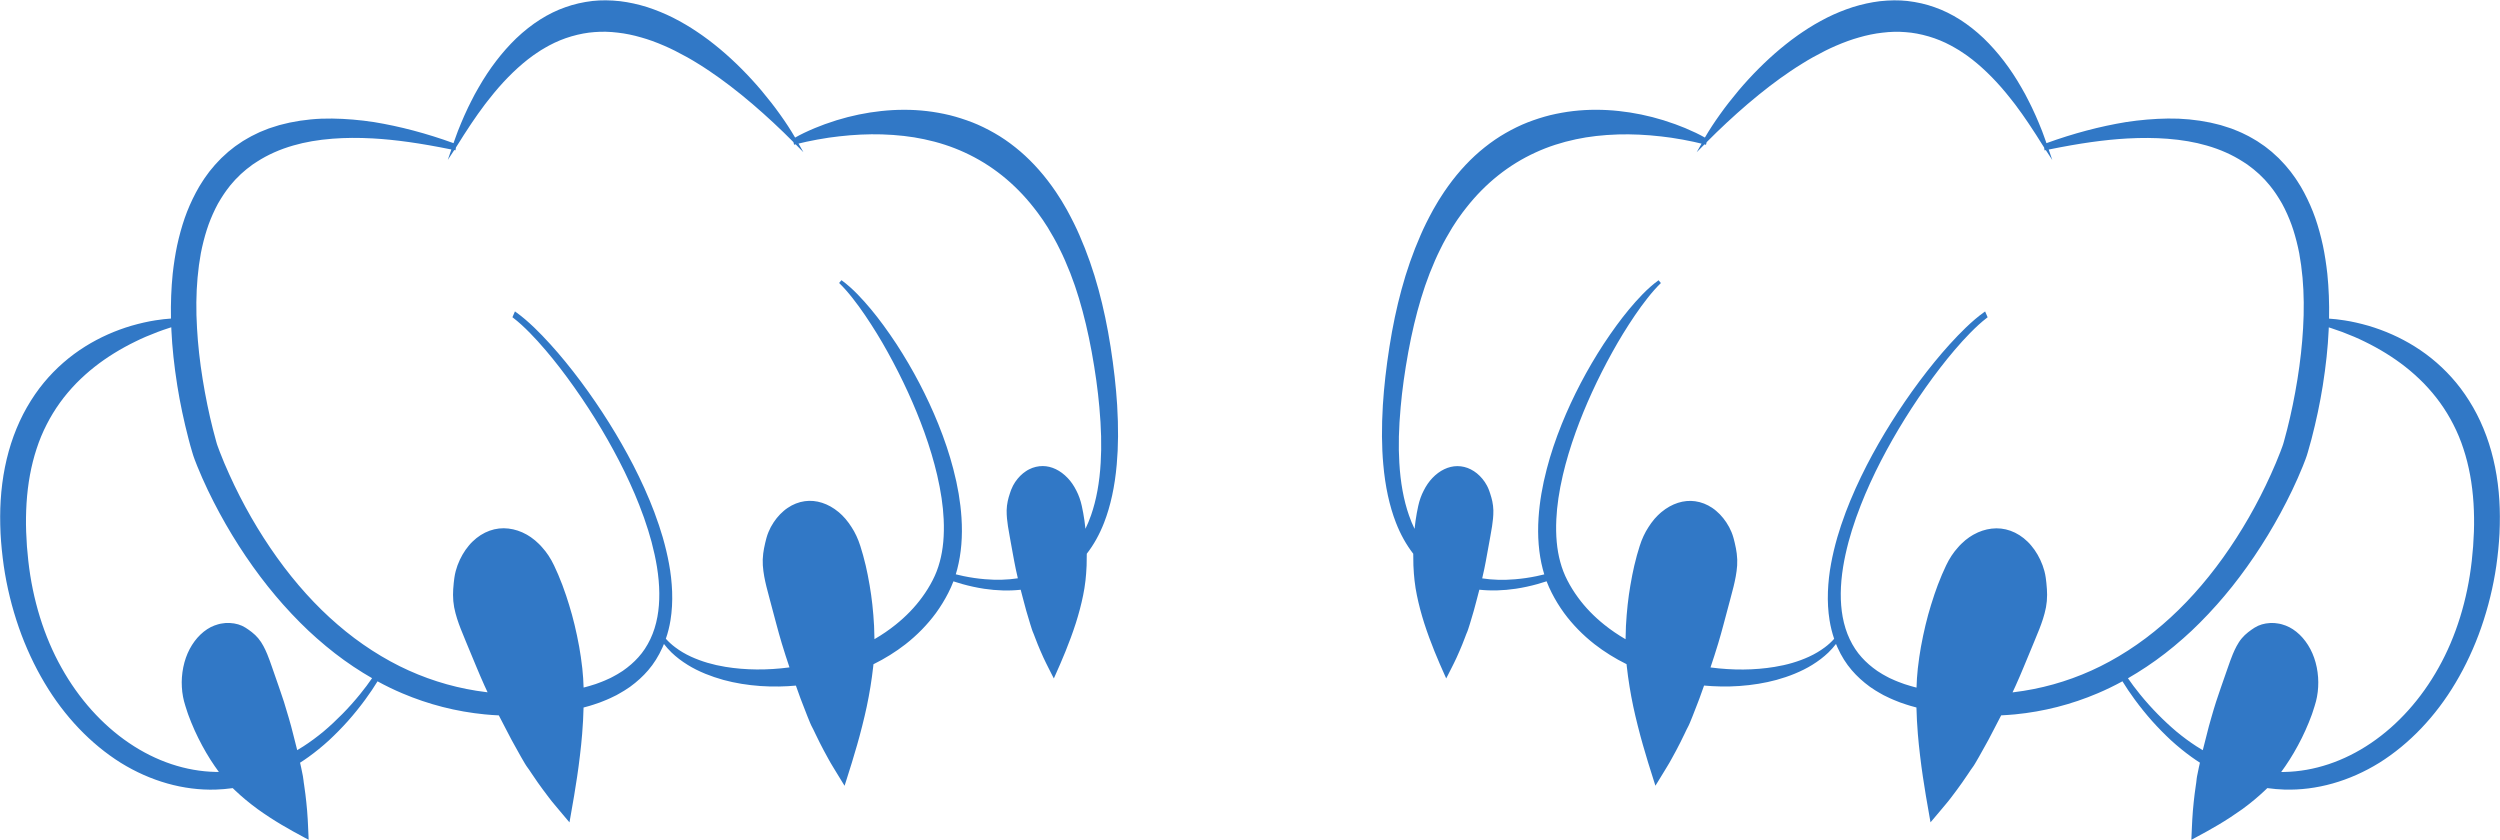
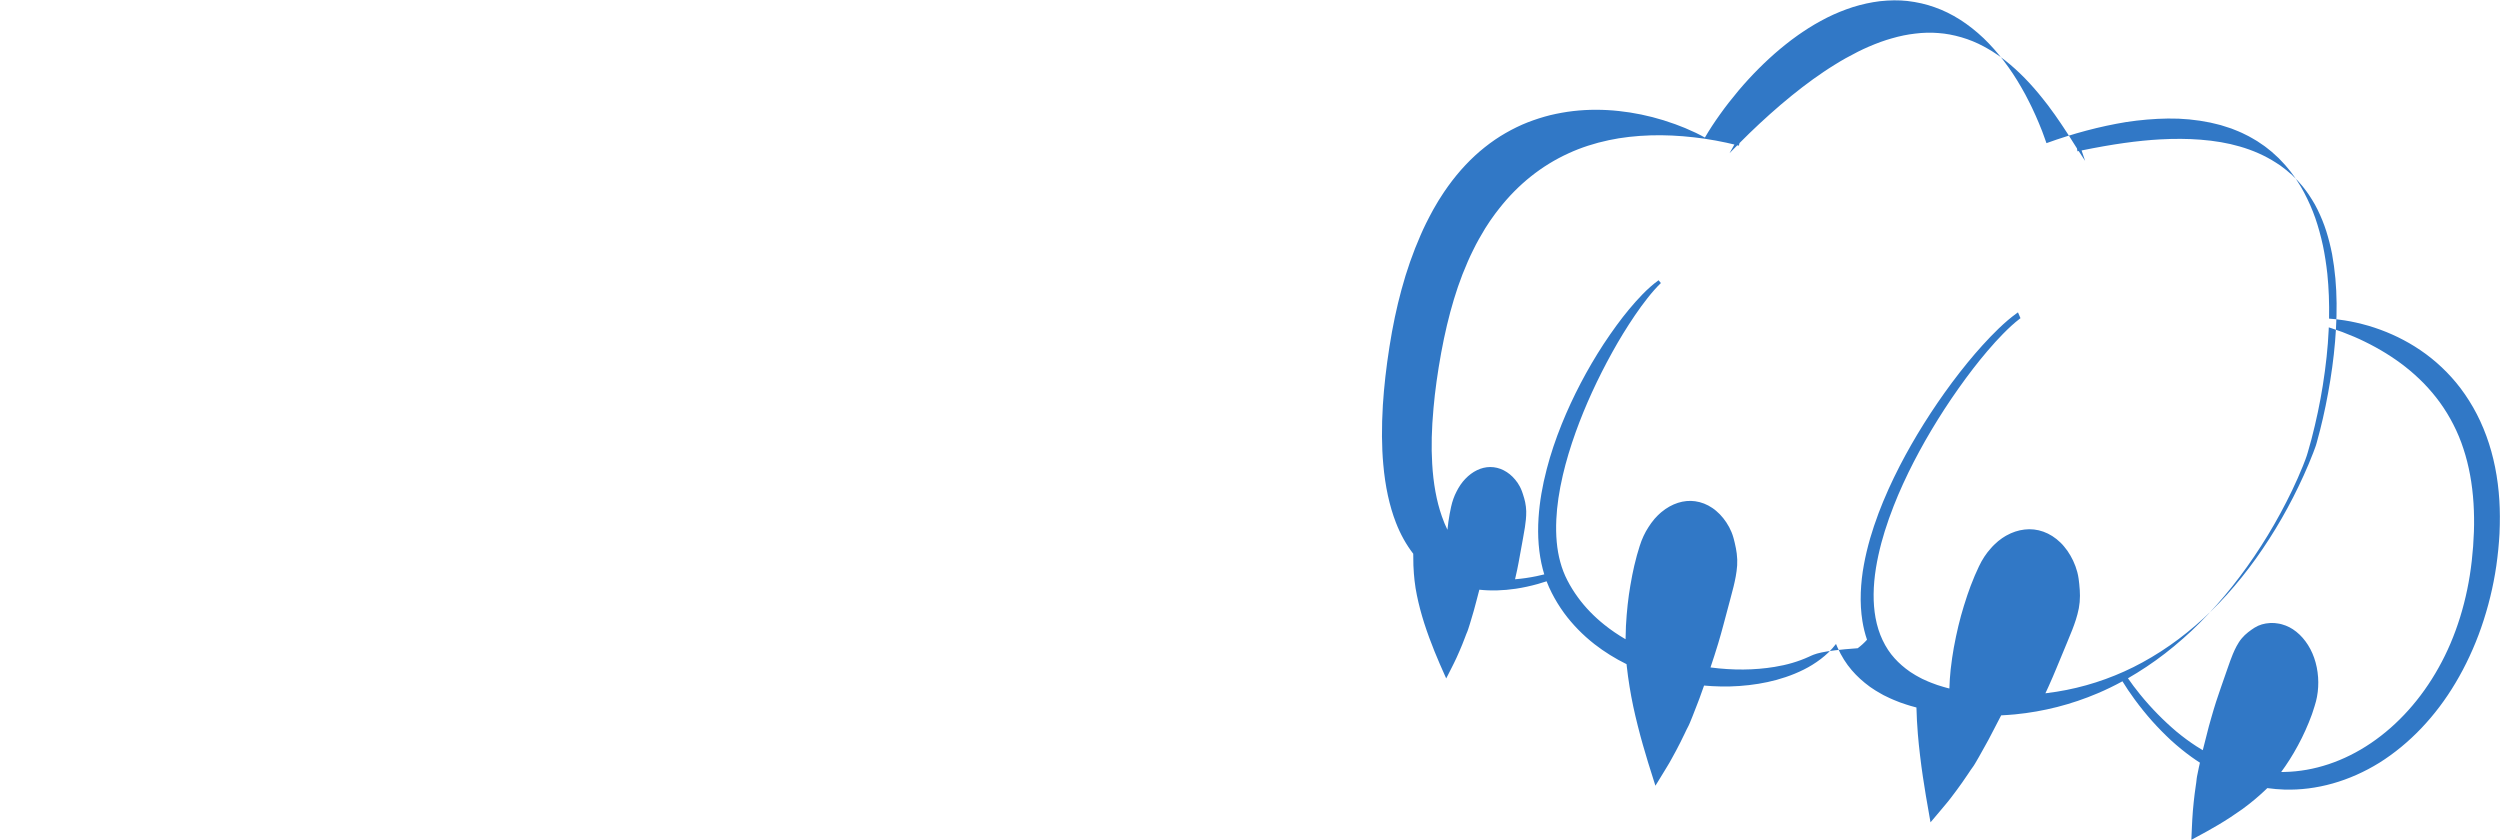
<svg xmlns="http://www.w3.org/2000/svg" fill="#3178c6" height="500.2" preserveAspectRatio="xMidYMid meet" version="1" viewBox="-0.1 -0.2 1489.0 500.2" width="1489" zoomAndPan="magnify">
  <g id="change1_1">
-     <path d="M661.37,206.37L661.37,206.37c-1.89-12.08-4.3-23.54-7.17-34.03c-3.04-11.26-6.87-22.19-11.38-32.47 c-1.96-4.54-4.27-9.22-7.53-15.2l-2.1-3.6c-0.18-0.29-0.35-0.59-0.52-0.89c-0.18-0.3-0.35-0.61-0.55-0.93l-1.12-1.74 c-0.26-0.4-0.52-0.81-0.78-1.21c-0.47-0.74-0.97-1.51-1.48-2.28l-2.35-3.36c-6.53-9.05-13.84-16.82-21.74-23.09 c-4.06-3.25-8.25-6.11-12.45-8.5c-4.46-2.56-8.86-4.69-13.1-6.35c-4.5-1.74-9.03-3.19-13.48-4.31c-4.66-1.11-9.25-1.93-13.63-2.44 c-4.63-0.54-9.22-0.8-13.65-0.77c-4.38-0.02-8.93,0.24-13.57,0.73c-8.87,0.94-17.81,2.79-26.6,5.49c-5.22,1.66-9.2,3.1-12.9,4.65 c-4.74,1.99-8.43,3.75-11.8,5.67c-2.61-4.49-5.57-9.03-9-13.81c-3.24-4.55-6.84-9.18-11.03-14.18c-7.77-9.18-16.08-17.5-24.7-24.73 c-1.32-1.11-2.35-1.95-3.33-2.71c-1.13-0.91-2.25-1.79-3.38-2.63c-1.37-1.04-2.44-1.82-3.45-2.52c-0.31-0.22-0.63-0.44-0.94-0.66 c-0.83-0.59-1.69-1.19-2.54-1.74c-4.45-3.02-9.18-5.8-14.49-8.5c-4.79-2.4-9.94-4.5-15.33-6.26c-5.37-1.67-10.75-2.84-16.02-3.49 c-5.93-0.65-11.29-0.69-16.41-0.14c-5.76,0.67-11.22,1.93-16.22,3.73c-10.23,3.57-20.08,9.81-29.27,18.55 c-8.46,8.19-15.99,18.04-22.4,29.27c-0.27,0.47-0.53,0.94-0.8,1.41c-0.51,0.89-1.02,1.79-1.53,2.72l-2.16,4.19 c-1.2,2.26-2.28,4.65-3.34,6.96c-0.25,0.56-0.51,1.12-0.76,1.66c-0.64,1.35-1.21,2.76-1.77,4.13l-1.94,4.77 c-0.38,0.98-0.74,1.99-1.09,2.97c-0.19,0.53-0.38,1.06-0.57,1.58c-0.32,0.88-0.65,1.79-0.98,2.75 c-15.95-5.79-31.9-10.01-47.44-12.56c-8.42-1.28-16.79-1.98-24.89-2.09c-8.43-0.13-16.92,0.68-25.25,2.41 c-1.33,0.28-2.66,0.62-3.95,0.95c-0.77,0.2-1.54,0.4-2.32,0.58l-0.06,0.02c-1.68,0.5-3.38,1.06-5.02,1.59l-1.21,0.4l-3.16,1.27 c-0.32,0.14-0.64,0.26-0.97,0.39c-0.71,0.28-1.44,0.57-2.15,0.95c-0.59,0.3-1.19,0.59-1.78,0.87c-1.42,0.69-2.89,1.39-4.29,2.26 l-2.97,1.73l-4.43,3.01c-0.34,0.25-0.67,0.51-0.99,0.76c-0.15,0.12-0.3,0.24-0.46,0.37l-2.81,2.23l-4.11,3.76l-1.35,1.41 c-0.27,0.29-0.54,0.57-0.81,0.85c-0.59,0.61-1.2,1.25-1.79,1.93l-2.43,2.91c-0.59,0.67-1.12,1.4-1.62,2.11 c-0.25,0.35-0.51,0.7-0.78,1.06l-0.1,0.14c-0.73,1-1.49,2.04-2.17,3.15c-0.25,0.4-0.51,0.8-0.76,1.2 c-0.46,0.72-0.92,1.44-1.36,2.17l-2,3.58c-2.64,4.98-4.88,10.1-6.67,15.22c-1.76,5.11-3.28,10.61-4.52,16.34 c-1.09,5.26-1.98,10.91-2.63,16.81c-0.87,8.53-1.21,17.5-1.03,26.69c-2.78,0.17-5.75,0.51-9.25,1.05c-4.44,0.7-9.07,1.74-14.18,3.2 c-9.78,2.88-19.04,7.02-27.5,12.28c-9.36,5.83-17.67,13.09-24.71,21.57c-3.63,4.37-7.05,9.34-10.17,14.77 c-3.03,5.29-5.69,11.06-7.92,17.14C3.71,271.31,1.12,284.24,0.29,298c-0.37,6.07-0.39,12.48-0.06,19.63 c0.33,6.12,0.97,12.58,1.91,19.22c1.81,12.4,4.84,24.78,9.02,36.8c1.98,5.71,4.31,11.44,6.92,17.05 c2.52,5.43,5.33,10.76,8.36,15.84c11.82,19.93,27.51,36.38,45.37,47.58c17.82,11.01,37.38,16.53,56.55,15.97 c3.36-0.11,6.78-0.41,10.16-0.88c0.43,0.42,0.87,0.85,1.32,1.27c4.07,3.88,8.49,7.55,13.53,11.25c4.63,3.32,9.41,6.44,14.18,9.27 c4.57,2.74,9.27,5.28,13.81,7.72l2.37,1.28l-0.07-1.91c-0.09-2.27-0.2-4.58-0.31-6.81c-0.06-1.16-0.11-2.31-0.17-3.47 c-0.07-1.55-0.19-3.25-0.36-5.18c-0.14-1.62-0.3-3.3-0.49-5.14c-0.3-3.02-0.72-6.27-1.3-10.25l-0.19-1.24 c-0.05-0.37-0.09-0.75-0.14-1.15l-0.03-0.25c-0.08-0.78-0.18-1.66-0.37-2.58l-1.02-5.01c-0.22-0.98-0.44-1.96-0.66-2.94 c1.73-1.1,3.44-2.26,5.09-3.45c4.1-2.95,8.19-6.28,12.17-9.91c3.93-3.66,7.71-7.51,11.23-11.45c3.59-4.04,7.06-8.34,10.32-12.78 c2.92-4,5.27-7.48,7.33-10.88c4.88,2.67,9.83,5.07,14.72,7.13c15.7,6.68,32.26,10.91,49.21,12.56c2.79,0.27,5.58,0.47,8.31,0.59 c0.72,1.41,1.39,2.7,2.03,3.92c0.63,1.21,1.25,2.41,1.88,3.62c1.19,2.29,2.41,4.66,3.65,7c0.69,1.24,1.38,2.49,2.07,3.74 c1.2,2.18,2.45,4.43,3.7,6.64l2.22,3.8c0.24,0.42,0.57,0.95,0.89,1.42c0.32,0.46,0.64,0.9,0.94,1.32c0.25,0.35,0.5,0.69,0.72,1 l1.59,2.38c2.59,3.87,4.64,6.79,6.65,9.48c1,1.36,2.09,2.81,3.45,4.59l1.76,2.27l1.8,2.17c0.74,0.88,1.48,1.76,2.21,2.64 c1.64,1.96,3.34,3.99,5.02,5.96l1.5,1.76l0.82-4.65c1.3-7.39,2.65-15.03,3.75-22.62c0.56-3.73,1.1-7.75,1.68-12.64 c0.53-4.38,0.97-8.67,1.3-12.76c0.44-5.28,0.72-10.57,0.84-15.73c1.28-0.33,2.43-0.65,3.51-0.96c0.85-0.22,1.69-0.51,2.49-0.78 l3.71-1.26c0.67-0.25,1.34-0.52,1.99-0.79c0.35-0.14,0.7-0.29,1.08-0.44c0.31-0.13,0.63-0.26,0.94-0.38 c0.7-0.28,1.42-0.57,2.12-0.93l3.72-1.8l2.23-1.27c1.69-0.89,3.33-1.99,4.91-3.05c0.32-0.21,0.63-0.42,0.95-0.63l0.04-0.03 c4.2-3.06,7.73-6.29,10.8-9.87c3.34-3.86,6.19-8.42,8.49-13.54c0.31-0.7,0.61-1.41,0.9-2.12c1.31,1.73,2.81,3.42,4.54,5.11 c2.84,2.72,6.01,5.14,9.68,7.4c3.07,1.91,6.49,3.63,10.45,5.26c3.41,1.39,7.04,2.62,10.79,3.66c6.9,1.87,14.32,3.09,22.05,3.63 c3.59,0.25,7.33,0.34,11.11,0.28c3.58-0.07,6.86-0.24,9.97-0.54c0.89,2.51,1.81,5.11,2.75,7.67c0.47,1.22,0.94,2.43,1.41,3.65 c0.88,2.3,1.79,4.67,2.72,7l1.61,3.94c0.21,0.52,0.46,1.07,0.65,1.46c0.25,0.51,0.5,0.98,0.74,1.44c0.19,0.36,0.37,0.7,0.53,1.03 l1.19,2.49c1.9,3.96,3.5,7.14,5.04,10.01c0.95,1.78,1.82,3.37,2.66,4.88l1.36,2.43l1.41,2.35c0.62,1.02,1.24,2.04,1.86,3.06 c1.25,2.05,2.54,4.18,3.82,6.25l1.25,2.01l1.1-3.48c2.16-6.81,4.39-13.85,6.37-20.89c0.95-3.27,1.88-6.75,3.03-11.28 c1.04-4.12,1.92-7.87,2.69-11.47c1.68-7.96,2.97-15.9,3.83-23.6c0.06-0.51,0.12-1.06,0.18-1.67c6.8-3.35,13.22-7.35,19.08-11.9 c6.96-5.45,13.06-11.7,18.13-18.59c2.79-3.84,5.25-7.87,7.34-11.97c1.14-2.21,2.17-4.53,3.08-6.91c1.58,0.53,3.28,1.05,5.16,1.58 c4.39,1.23,8.82,2.19,13.17,2.85c7.59,1.13,14.89,1.32,21.73,0.58c0.36,1.43,0.74,2.84,1.09,4.18c0.23,0.87,0.46,1.73,0.69,2.6 c0.48,1.83,0.98,3.73,1.5,5.61c0.28,0.94,0.56,1.88,0.84,2.83c0.51,1.72,1.03,3.5,1.57,5.26l0.95,2.99 c0.08,0.27,0.25,0.78,0.4,1.16c0.17,0.43,0.33,0.83,0.49,1.2c0.11,0.25,0.21,0.49,0.29,0.7l0.72,1.9c1.2,3.15,2.16,5.53,3.11,7.71 l0.39,0.88c0.95,2.18,1.94,4.44,3.03,6.58c0.44,0.88,0.88,1.76,1.32,2.64c0.75,1.5,1.53,3.06,2.31,4.57l1.04,2l0.92-2.06 c3.66-8.15,8.36-19.01,12.16-30.82c1.8-5.66,3.28-11.27,4.37-16.65c0.57-2.69,1.04-5.66,1.4-8.82c0.3-2.6,0.51-5.43,0.67-8.93 c0.08-2.32,0.11-4.67,0.1-6.98c4.14-5.33,7.61-11.56,10.32-18.54c3.85-9.94,6.39-21.59,7.52-34.63c0.96-10.6,1.04-22.19,0.25-35.42 C664.58,230.08,663.3,218.73,661.37,206.37z M214.33,413.29c-3.28,4.04-6.8,8-10.49,11.74c-3.62,3.69-7.39,7.2-11.22,10.44 c-3.9,3.23-7.91,6.19-11.92,8.79c-1.21,0.79-2.46,1.56-3.78,2.33l-2.36-9.31l-1.27-4.93l-1.36-4.83c-1.07-3.75-1.99-6.83-2.91-9.71 c-0.68-2.09-1.38-4.13-2.06-6.11c-0.38-1.12-0.77-2.24-1.15-3.37l-3.25-9.34c-0.23-0.64-0.45-1.28-0.67-1.93 c-0.86-2.47-1.74-5.02-2.81-7.6c-0.75-1.81-1.49-3.39-2.27-4.84c-0.47-0.87-0.93-1.66-1.43-2.41c-0.49-0.75-1.05-1.5-1.7-2.28 c-1.1-1.3-2.34-2.49-3.79-3.63c-1.33-1.05-2.6-1.9-3.79-2.67c-2.73-1.7-5.71-2.58-9.38-2.78c-1.76-0.07-3.23,0.02-4.62,0.3 c-1.58,0.21-3.11,0.72-4.56,1.24c-2.89,1.09-5.68,2.91-8.3,5.42c-2.48,2.39-4.62,5.28-6.38,8.59c-1.72,3.26-3,6.9-3.8,10.83 c-0.79,3.96-1.08,7.93-0.84,11.79c0.09,1.87,0.32,3.79,0.71,5.87c0.3,1.61,0.76,3.4,1.41,5.45c0.37,1.29,0.8,2.55,1.22,3.77 c0.14,0.4,0.27,0.79,0.42,1.23c0.17,0.46,0.34,0.92,0.52,1.37c0.42,1.13,0.85,2.29,1.32,3.4c1.27,3.21,2.74,6.31,4.14,9.19 c3.05,6.13,6.36,11.8,9.84,16.82c0.81,1.19,1.63,2.35,2.47,3.46c-0.64,0-1.27-0.01-1.91-0.02c-17.66-0.35-35.5-6.3-51.58-17.22 c-16.06-10.88-30-26.43-40.3-44.95c-10.34-18.39-17.16-40.4-19.73-63.64c-0.64-5.53-1.07-11.32-1.27-17.2 c-0.2-5.59-0.12-11.32,0.23-17.02c0.73-11.65,2.73-22.53,5.96-32.35c1.63-5.06,3.67-9.96,6.05-14.59c2.29-4.51,4.98-8.92,8-13.1 c2.8-3.87,5.96-7.62,9.65-11.45c3.54-3.58,7.22-6.87,10.95-9.8c7.21-5.66,15.43-10.75,24.44-15.12c3.74-1.86,7.89-3.64,13.04-5.6 c2.13-0.81,4.31-1.56,6.68-2.33c0.47-0.16,0.95-0.31,1.43-0.46c0.02,0.62,0.05,1.23,0.08,1.85c0.46,10.11,1.61,20.89,3.51,32.94 c1.66,10.39,3.87,20.82,6.74,31.89c0.68,2.65,1.4,5.21,2.2,7.86l0.62,2.02c0.29,0.91,0.49,1.44,0.69,1.94l0.15,0.41 c0.44,1.16,0.92,2.4,1.48,3.8c1.96,4.82,4.04,9.53,6.37,14.41c8.8,18.32,19.31,35.65,31.26,51.5c2.93,3.9,5.99,7.73,9.08,11.38 c2.68,3.22,5.72,6.62,9.55,10.72c3.37,3.62,6.79,6.95,10,10.02c3.09,2.85,6.7,6.15,10.43,9.19c6.97,5.8,14.39,11.14,22.06,15.87 c1.75,1.08,3.56,2.15,5.38,3.2C219.44,406.76,217.09,409.89,214.33,413.29L214.33,413.29z M399.25,369.19 c0.86-5.34,1.19-11.08,0.97-17.05c-0.22-5.57-0.84-11.16-1.86-16.58c-0.93-5.08-2.16-10.24-3.74-15.78 c-1.33-4.58-2.97-9.48-5.02-14.98c-1.61-4.3-3.49-8.84-5.93-14.3c-2.01-4.45-4.18-8.93-6.62-13.7c-8.8-17-19.31-33.76-31.25-49.83 c-6.2-8.28-12.08-15.47-17.99-21.99c-3.37-3.73-6.54-7.01-9.68-10.04c-3.86-3.69-7.17-6.51-10.43-8.87l-1.1-0.8l-1.5,3.47 l0.67,0.52c3.06,2.36,6.19,5.2,9.84,8.93c2.94,2.99,5.97,6.32,9.25,10.17c5.66,6.63,11.29,13.93,17.21,22.31 c11.45,16.21,21.46,33,29.74,49.9c2.29,4.73,4.31,9.16,6.18,13.52c1.58,3.78,3.63,8.78,5.46,13.99c1.86,5.31,3.33,10.03,4.51,14.44 c1.39,5.25,2.44,10.11,3.22,14.86c1.78,10.99,1.88,21.01,0.28,29.76c-0.87,4.8-2.29,9.27-4.2,13.3c-1.97,4.14-4.37,7.79-7.16,10.84 c-2.63,2.94-5.68,5.59-9.3,8.11c-0.38,0.24-0.75,0.47-1.13,0.71c-1.37,0.87-2.67,1.69-4.07,2.39l-2,1.07l-3.46,1.56 c-0.58,0.29-1.2,0.51-1.84,0.75c-0.3,0.11-0.59,0.22-0.87,0.33c-0.34,0.13-0.68,0.25-1.01,0.38c-0.59,0.22-1.2,0.46-1.76,0.65 l-2.88,0.89c-0.23,0.07-0.46,0.14-0.68,0.21c-0.73,0.23-1.43,0.44-2.17,0.61c-0.52,0.14-0.99,0.26-1.43,0.37 c-0.09-3.58-0.35-7.41-0.77-11.4c-0.48-4.61-1.21-9.1-1.86-12.89c-1.67-9.14-3.63-17.28-5.99-24.88c-1.04-3.5-2.29-7.2-4.06-12 c-1.66-4.35-3.27-8.13-4.92-11.56c-1.95-4.12-4.4-7.83-7.08-10.75c-1.32-1.58-2.8-2.89-4.24-4.17l-2.52-1.92 c-0.57-0.41-1.15-0.75-1.7-1.08c-0.26-0.15-0.52-0.31-0.78-0.47l-0.04-0.02c-3.44-1.93-7.06-3.12-10.78-3.56 c-3.79-0.46-7.58-0.03-11.24,1.28c-3.66,1.31-7.18,3.55-10.15,6.46c-1.54,1.45-2.86,3.16-4.2,4.97c-1.27,1.84-2.4,3.8-3.36,5.83 c-1.06,2.25-1.87,4.45-2.47,6.73c-0.37,1.41-0.61,2.61-0.77,3.77c-0.05,0.35-0.09,0.62-0.13,0.9l-0.29,2.47 c-0.28,2.59-0.42,4.9-0.42,7.06c0.01,1.3,0.06,2.55,0.16,3.71c0.12,1.25,0.29,2.49,0.51,3.72c0.95,4.84,2.44,9.03,3.91,12.83 c1.03,2.63,2.09,5.17,3.11,7.64c0.51,1.23,1.02,2.46,1.53,3.7l4.66,11.21l2.36,5.59c0.73,1.72,1.54,3.56,2.48,5.64 c0.7,1.53,1.3,2.83,1.86,4.01c-0.22-0.03-0.44-0.05-0.66-0.08c-16.01-1.93-31.59-6.27-46.31-12.92 c-7.19-3.22-14.53-7.24-21.83-11.93c-7.16-4.62-14.07-9.8-20.53-15.4c-12.89-11.06-25.04-24.51-36.11-39.97 c-10.91-15.25-20.47-31.89-28.41-49.48c-2.06-4.51-3.96-9.03-5.65-13.42c-0.41-1.06-0.83-2.19-1.25-3.36 c-0.21-0.6-0.4-1.15-0.44-1.26l-0.49-1.71c-0.73-2.57-1.41-5.2-1.92-7.21c-2.36-9.29-4.42-19.31-6.11-29.78 c-1.68-10.37-2.81-20.58-3.35-30.33c-0.64-10.48-0.53-20.61,0.32-30.11c0.45-5.05,1.11-9.95,1.96-14.57 c0.93-4.76,2.11-9.42,3.51-13.84c1.34-4.22,3.02-8.38,5.13-12.69l1.55-2.99c0.35-0.6,0.7-1.2,1.06-1.79 c0.21-0.35,0.41-0.69,0.63-1.06c0.43-0.77,0.91-1.48,1.42-2.23l0.31-0.45c0.23-0.32,0.45-0.65,0.67-0.99 c0.39-0.59,0.76-1.14,1.18-1.66l1.96-2.56c0.39-0.49,0.8-0.95,1.23-1.43c0.28-0.32,0.57-0.64,0.83-0.95l1.03-1.17l3.3-3.29 l2.66-2.31c0.27-0.24,0.54-0.48,0.8-0.68l3.65-2.78l2.52-1.64c6.41-4.14,13.7-7.39,21.67-9.66c7.07-2.04,14.7-3.36,23.33-4.03 c7.56-0.58,15.39-0.64,23.93-0.17c13.66,0.77,28.16,2.81,46.83,6.59l-2.12,6.21l3.84-5.86l0.74,0.15l0.28-1.71 c0.86-1.31,1.69-2.65,2.5-3.95c0.73-1.17,1.48-2.39,2.23-3.55l2.47-3.76c0.3-0.45,0.59-0.9,0.88-1.36c0.5-0.78,1.03-1.59,1.57-2.35 c0.65-0.91,1.29-1.85,1.91-2.76c1.02-1.49,2.07-3.03,3.18-4.47l2.57-3.52c0.56-0.74,1.14-1.46,1.71-2.18 c0.32-0.4,0.64-0.81,0.96-1.21c7.24-9.25,14.94-17.11,22.86-23.34l3.13-2.34c0.63-0.48,1.28-0.9,1.96-1.34 c0.39-0.25,0.79-0.51,1.16-0.77l1.57-1.04l1.59-0.93c0.37-0.21,0.74-0.43,1.11-0.66c0.71-0.43,1.39-0.83,2.08-1.16l0.05-0.03 c4.25-2.28,8.71-4.11,13.27-5.44c4.83-1.4,9.32-2.23,13.73-2.54c4.46-0.37,9.14-0.26,13.93,0.33c4.52,0.51,9.21,1.47,13.95,2.86 c4.25,1.18,8.76,2.81,13.79,4.99c3.97,1.71,8.27,3.86,13.54,6.78c2.15,1.2,4.32,2.49,6.67,3.96c1.07,0.64,2.13,1.32,3.3,2.08 c0.95,0.6,1.96,1.27,3.28,2.17c8.2,5.51,16.59,11.94,25.64,19.65c8.44,7.23,16.65,14.87,24.41,22.71l0.4,1.56l0.91-0.24l4.62,4.68 l-2.89-5.13c1.71-0.43,3.29-0.8,4.8-1.12c2.28-0.5,4.37-0.92,6.4-1.27c4.93-0.89,9-1.49,12.84-1.9c8.86-1.02,17.46-1.42,25.57-1.19 c9.22,0.29,17.44,1.23,25.14,2.87c8.55,1.79,16.64,4.43,24.05,7.84c16.01,7.32,29.92,18.4,41.33,32.95l2.18,2.83 c0.46,0.61,0.9,1.24,1.34,1.86c0.25,0.36,0.51,0.71,0.76,1.06l1.04,1.47c0.21,0.3,0.4,0.6,0.6,0.91c0.13,0.21,0.27,0.41,0.4,0.61 l1.99,3.06c2.3,3.81,4.96,8.35,7.25,13.15c1.99,3.97,3.91,8.34,6.21,14.14c0.78,2.05,1.54,4.18,2.28,6.23l0.42,1.17 c0.29,0.89,0.58,1.78,0.87,2.66c0.53,1.62,1.08,3.29,1.58,4.96c2.93,9.72,5.47,20.39,7.55,31.73c2.15,11.81,3.65,22.58,4.57,32.95 c1.13,12.35,1.39,23.16,0.79,33.05c-0.66,11.78-2.59,22.33-5.74,31.34c-0.98,2.81-2.09,5.51-3.34,8.06 c-0.16-1.55-0.35-3.15-0.58-4.82c-0.47-3.22-0.99-6.11-1.6-8.82c-0.72-3.3-1.84-6.44-3.22-9.07c-1.46-2.94-3.21-5.48-5.19-7.54 c-4.32-4.55-9.58-7.08-14.81-7.11c-2.76-0.01-5.56,0.64-8.07,1.92c-1.34,0.64-2.55,1.53-3.7,2.41c-1.16,0.95-2.23,2.03-3.19,3.19 c-1.08,1.3-1.98,2.64-2.74,4.09c-0.45,0.87-0.82,1.68-1.13,2.49l-0.06,0.17c-0.06,0.15-0.11,0.28-0.15,0.41l-0.54,1.56 c-0.57,1.68-1,3.22-1.31,4.7c-0.37,1.73-0.59,3.58-0.64,5.36c-0.01,0.91,0,1.73,0.04,2.57c0.04,0.91,0.1,1.71,0.17,2.43 c0.14,1.48,0.33,3.03,0.58,4.61c0.33,2.08,0.69,4.09,1.04,6.02c0.15,0.82,0.3,1.64,0.44,2.47l1.52,8.37l0.78,4.19 c0.29,1.53,0.57,2.93,0.85,4.28c0.38,1.77,0.79,3.62,1.25,5.61c-6.08,0.95-12.66,1.13-19.57,0.54c-4.24-0.34-8.54-0.97-12.77-1.85 c-1.58-0.33-3.13-0.68-4.62-1.06c0.33-1.06,0.63-2.11,0.89-3.14c2.39-9.24,3.24-19.53,2.51-30.61c-0.62-9.39-2.22-18.9-4.9-29.06 c-2.27-8.72-5.19-17.48-8.94-26.76c-6.64-16.39-15.01-32.39-24.87-47.54c-5.36-8.11-10.33-14.9-15.2-20.74 c-4.86-5.8-10.75-12.39-17.57-17.33l-1.4,1.66c2.65,2.57,5.29,5.55,8.08,9.12c2.47,3.13,4.96,6.53,7.39,10.12 c4.86,7.17,9.37,14.51,13.4,21.83c8.83,15.92,16.19,31.98,21.87,47.74c3.17,8.81,5.74,17.42,7.65,25.58 c2.24,9.68,3.51,18.29,3.88,26.32c0.46,9.5-0.32,18.02-2.32,25.33c-1.07,3.97-2.47,7.6-4.28,11.08c-1.77,3.46-3.87,6.84-6.24,10.07 c-4.31,5.93-9.64,11.44-15.82,16.38c-3.81,3.06-8.02,5.94-12.56,8.58c-0.02-2.33-0.1-4.85-0.23-7.93 c-0.48-8.76-1.34-16.64-2.63-24.08c-0.69-4.31-1.62-8.59-2.35-11.85c-1.03-4.32-2.07-8.12-3.2-11.61 c-1.32-4.19-3.15-8.11-5.29-11.34c-1.01-1.67-2.2-3.15-3.35-4.58l-0.18-0.23l-2.01-2.16c-0.46-0.47-0.94-0.88-1.4-1.29 c-0.24-0.21-0.47-0.41-0.7-0.62l-0.04-0.03c-6.17-5.13-13.32-7.42-20.13-6.46c-3.57,0.49-7.11,1.88-10.21,4.01 c-1.62,1.05-3.04,2.38-4.5,3.8c-1.39,1.44-2.67,3.04-3.81,4.75c-1.23,1.85-2.27,3.79-3.08,5.78c-0.48,1.15-0.86,2.26-1.16,3.36 c-0.09,0.32-0.16,0.58-0.22,0.82l-0.56,2.22c-0.56,2.33-0.95,4.43-1.21,6.43c-0.3,2.35-0.38,4.72-0.23,7.05 c0.32,4.65,1.21,8.81,2.14,12.63c0.66,2.65,1.35,5.23,2.02,7.72c0.32,1.2,0.64,2.4,0.96,3.61l2.99,11.21l1.53,5.61 c0.58,2.06,1.11,3.91,1.64,5.66c1.56,5.12,3.07,9.83,4.6,14.33c-13.33,1.75-26.16,1.64-38.15-0.32c-7.4-1.19-14.28-3.23-20.46-6.05 c-3.46-1.58-6.66-3.48-9.5-5.64c-2.02-1.51-3.88-3.21-5.53-5.06C397.71,376.75,398.63,373.02,399.25,369.19z" />
-     <path d="M1488.53,298L1488.53,298c-0.83-13.76-3.42-26.69-7.71-38.43c-2.22-6.08-4.89-11.84-7.92-17.14 c-3.12-5.42-6.54-10.39-10.17-14.76c-7.04-8.48-15.35-15.74-24.71-21.57c-8.47-5.27-17.72-9.4-27.51-12.29 c-5.09-1.45-9.73-2.5-14.17-3.19c-3.5-0.54-6.47-0.88-9.25-1.05c0.18-9.18-0.16-18.15-1.03-26.7c-0.65-5.89-1.53-11.55-2.63-16.81 c-1.24-5.73-2.76-11.22-4.52-16.34c-1.79-5.12-4.04-10.24-6.68-15.24l-1.97-3.52l-0.02-0.04c-0.45-0.73-0.91-1.45-1.37-2.18 c-0.25-0.4-0.51-0.8-0.75-1.19c-0.69-1.12-1.45-2.16-2.18-3.16l-0.11-0.15c-0.26-0.34-0.51-0.7-0.77-1.05 c-0.51-0.71-1.03-1.44-1.61-2.09l-2.46-2.95c-0.58-0.67-1.19-1.31-1.78-1.92c-0.27-0.28-0.54-0.57-0.82-0.86l-1.29-1.36l-4.11-3.76 l-2.87-2.29c-0.15-0.12-0.31-0.24-0.46-0.36c-0.32-0.25-0.65-0.52-1.01-0.78l-4.35-2.96l-3-1.76c-1.42-0.88-2.89-1.59-4.31-2.28 c-0.6-0.29-1.19-0.58-1.77-0.87c-0.73-0.38-1.46-0.67-2.17-0.95c-0.32-0.13-0.65-0.26-0.99-0.4l-3.07-1.23l-1.28-0.42 c-1.64-0.54-3.34-1.1-5.02-1.6l-0.06-0.02c-0.78-0.19-1.55-0.38-2.32-0.58c-1.29-0.33-2.62-0.67-3.95-0.95 c-8.33-1.72-16.82-2.53-25.25-2.41c-8.1,0.11-16.48,0.82-24.91,2.1c-15.53,2.55-31.48,6.78-47.42,12.56 c-0.34-0.96-0.66-1.88-0.98-2.75c-0.19-0.52-0.38-1.05-0.57-1.58c-0.35-0.98-0.71-1.99-1.09-2.97L1214.2,73 c-0.56-1.37-1.14-2.78-1.77-4.12c-0.26-0.56-0.51-1.12-0.77-1.68c-1.05-2.3-2.14-4.69-3.33-6.94l-2.18-4.23 c-0.5-0.9-1-1.79-1.51-2.69c-0.27-0.47-0.54-0.94-0.8-1.42c-6.4-11.23-13.94-21.07-22.41-29.27c-9.19-8.73-19.04-14.97-29.26-18.54 c-5-1.81-10.46-3.06-16.24-3.73c-5.11-0.55-10.47-0.51-16.42,0.14c-5.25,0.65-10.64,1.82-16.02,3.49 c-5.38,1.75-10.53,3.85-15.32,6.25c-5.3,2.69-10.03,5.47-14.46,8.48c-0.87,0.56-1.73,1.17-2.56,1.75 c-0.31,0.22-0.62,0.44-0.93,0.66c-1.02,0.7-2.08,1.48-3.44,2.51c-1.14,0.85-2.25,1.73-3.37,2.63c-0.99,0.77-2.02,1.61-3.34,2.72 c-8.62,7.23-16.93,15.55-24.7,24.73c-4.18,4.99-7.79,9.63-11.02,14.17c-3.44,4.79-6.4,9.33-9.01,13.82 c-3.38-1.91-7.06-3.68-11.8-5.67c-3.7-1.55-7.68-2.99-12.91-4.65c-8.77-2.7-17.72-4.55-26.59-5.49c-4.56-0.49-9.05-0.73-13.35-0.73 c-0.07,0-0.14,0-0.21,0c-4.43-0.02-9.03,0.24-13.66,0.77c-4.38,0.51-8.97,1.33-13.64,2.44c-4.43,1.11-8.96,2.56-13.47,4.31 c-4.23,1.66-8.64,3.79-13.09,6.35c-4.2,2.4-8.39,5.26-12.45,8.5c-7.9,6.27-15.22,14.04-21.75,23.11l-2.35,3.36 c-0.5,0.75-0.99,1.52-1.47,2.26c-0.26,0.41-0.52,0.81-0.78,1.22l-1.13,1.76c-0.18,0.3-0.35,0.6-0.53,0.9 c-0.17,0.3-0.35,0.6-0.53,0.9l-2.11,3.62c-3.24,5.95-5.56,10.62-7.51,15.16c-4.52,10.29-8.35,21.22-11.38,32.47 c-2.87,10.5-5.28,21.95-7.17,34.03c-1.94,12.37-3.22,23.71-3.92,34.68c-0.79,13.23-0.71,24.81,0.25,35.41 c1.14,13.03,3.67,24.69,7.52,34.63c2.71,6.98,6.19,13.21,10.32,18.54c-0.01,2.31,0.02,4.66,0.1,6.99c0.16,3.49,0.37,6.32,0.67,8.91 c0.36,3.17,0.83,6.14,1.4,8.82c1.1,5.39,2.57,10.99,4.38,16.66c3.8,11.81,8.49,22.67,12.16,30.82l0.92,2.06l1.04-2 c0.78-1.51,1.56-3.07,2.31-4.57c0.44-0.88,0.88-1.76,1.32-2.64c1.09-2.14,2.08-4.4,3.03-6.59l0.39-0.89 c0.96-2.19,1.92-4.57,3.11-7.71l0.71-1.88c0.09-0.23,0.19-0.47,0.3-0.72c0.16-0.37,0.33-0.77,0.49-1.19 c0.16-0.4,0.33-0.91,0.41-1.17l0.96-3c0.53-1.74,1.06-3.52,1.56-5.24c0.28-0.94,0.56-1.89,0.84-2.86c0.52-1.86,1.02-3.77,1.5-5.61 c0.23-0.86,0.45-1.72,0.68-2.59c0.35-1.33,0.73-2.74,1.09-4.18c6.84,0.74,14.14,0.55,21.73-0.58c4.35-0.66,8.78-1.62,13.17-2.85 c1.87-0.53,3.57-1.05,5.15-1.58c0.9,2.37,1.94,4.69,3.07,6.9c2.08,4.11,4.55,8.14,7.34,11.98c5.06,6.88,11.16,13.13,18.13,18.58 c5.86,4.55,12.28,8.55,19.08,11.9c0.06,0.61,0.12,1.15,0.18,1.66c0.86,7.71,2.15,15.66,3.83,23.62c0.77,3.6,1.65,7.35,2.69,11.47 c1.15,4.53,2.08,8.01,3.02,11.27c1.98,7.06,4.22,14.11,6.38,20.93l1.09,3.45l1.25-2.01c1.29-2.07,2.58-4.2,3.82-6.25 c0.62-1.02,1.24-2.04,1.86-3.06l1.42-2.37l1.34-2.4c0.84-1.51,1.71-3.1,2.66-4.87c1.54-2.87,3.14-6.05,5.04-10.01l1.18-2.48 c0.17-0.34,0.35-0.68,0.54-1.04c0.24-0.46,0.49-0.93,0.73-1.43c0.2-0.4,0.45-0.96,0.66-1.48l1.61-3.95 c0.92-2.32,1.83-4.7,2.72-6.99c0.47-1.22,0.94-2.44,1.41-3.67c0.93-2.53,1.84-5.12,2.73-7.62l0.01-0.03 c3.11,0.29,6.39,0.47,9.97,0.54c3.79,0.07,7.52-0.02,11.11-0.28c7.73-0.54,15.15-1.76,22.06-3.63c3.75-1.03,7.38-2.26,10.79-3.66 c3.96-1.63,7.37-3.35,10.44-5.25c3.67-2.26,6.84-4.68,9.69-7.41c1.72-1.69,3.21-3.37,4.53-5.1c0.28,0.71,0.58,1.42,0.9,2.12 c2.3,5.12,5.15,9.67,8.49,13.53c3.07,3.58,6.61,6.81,10.8,9.87l0.04,0.03c0.32,0.21,0.63,0.42,0.95,0.64 c1.58,1.06,3.22,2.16,4.88,3.04l2.2,1.25l3.77,1.82c0.72,0.37,1.45,0.66,2.14,0.94c0.31,0.12,0.63,0.25,0.96,0.39 c0.35,0.14,0.71,0.28,1.06,0.43c0.65,0.27,1.32,0.54,2.02,0.8l3.68,1.25c0.81,0.28,1.65,0.56,2.47,0.77 c1.1,0.32,2.26,0.64,3.54,0.97c0.12,5.17,0.41,10.46,0.84,15.73c0.34,4.09,0.77,8.38,1.3,12.76c0.58,4.9,1.12,8.92,1.68,12.64 c1.1,7.6,2.45,15.24,3.75,22.64l0.81,4.63l1.5-1.76c1.68-1.97,3.38-4,5.02-5.96c0.74-0.88,1.47-1.76,2.22-2.65l1.82-2.19l1.75-2.25 c1.36-1.78,2.46-3.24,3.44-4.58c1.98-2.66,4.1-5.67,6.65-9.48l1.58-2.37c0.23-0.33,0.48-0.67,0.73-1.02 c0.31-0.42,0.62-0.85,0.95-1.33c0.31-0.46,0.64-0.99,0.87-1.4l2.23-3.83c1.25-2.19,2.49-4.44,3.69-6.61 c0.69-1.25,1.38-2.5,2.09-3.77c1.22-2.3,2.44-4.66,3.62-6.94c0.63-1.22,1.26-2.44,1.89-3.65c0.65-1.23,1.32-2.52,2.04-3.92 c2.72-0.13,5.52-0.33,8.31-0.59c16.95-1.65,33.5-5.88,49.2-12.56c4.89-2.07,9.84-4.46,14.72-7.13c2.07,3.4,4.42,6.88,7.34,10.88 c3.26,4.44,6.73,8.74,10.32,12.78c3.52,3.94,7.3,7.79,11.24,11.46c3.97,3.62,8.06,6.95,12.16,9.9c1.66,1.2,3.37,2.36,5.09,3.45 c-0.22,0.98-0.44,1.97-0.67,2.97l-1.02,4.99c-0.19,0.92-0.28,1.8-0.36,2.57l-0.03,0.26c-0.04,0.41-0.09,0.79-0.13,1.14l-0.19,1.26 c-0.58,3.98-1,7.23-1.3,10.24c-0.19,1.84-0.35,3.53-0.49,5.14c-0.18,1.96-0.29,3.61-0.36,5.18c-0.05,1.16-0.11,2.32-0.17,3.48 c-0.11,2.23-0.22,4.53-0.31,6.8l-0.07,1.91l2.37-1.28c4.55-2.45,9.25-4.98,13.81-7.72c4.78-2.84,9.55-5.96,14.2-9.28 c5.03-3.69,9.46-7.37,13.52-11.24c0.45-0.43,0.9-0.86,1.33-1.28c3.38,0.47,6.8,0.76,10.17,0.88c19.16,0.57,38.72-4.95,56.56-15.97 c17.86-11.2,33.54-27.65,45.36-47.57c3.03-5.08,5.85-10.41,8.36-15.84c2.62-5.61,4.94-11.34,6.92-17.05 c4.18-12.02,7.21-24.4,9.02-36.8c0.94-6.63,1.58-13.09,1.91-19.22C1488.92,310.49,1488.9,304.07,1488.53,298z M1077.28,390.96 c-6.17,2.83-13.05,4.86-20.46,6.05c-11.99,1.97-24.82,2.08-38.15,0.32c1.53-4.51,3.04-9.21,4.6-14.34 c0.53-1.74,1.07-3.59,1.64-5.66l1.53-5.61l2.99-11.21c0.32-1.2,0.64-2.4,0.96-3.59c0.67-2.5,1.36-5.09,2.02-7.74 c0.92-3.81,1.82-7.97,2.14-12.63c0.14-2.32,0.06-4.69-0.24-7.04c-0.25-2-0.65-4.1-1.21-6.44l-0.55-2.2 c-0.06-0.25-0.13-0.51-0.22-0.8c-0.3-1.12-0.69-2.23-1.16-3.38c-0.82-1.99-1.85-3.93-3.09-5.78c-1.14-1.71-2.42-3.31-3.83-4.78 c-1.43-1.39-2.86-2.72-4.45-3.76c-3.12-2.14-6.66-3.53-10.23-4.02c-6.81-0.96-13.96,1.34-20.13,6.46l-0.04,0.03 c-0.23,0.21-0.47,0.42-0.7,0.62c-0.46,0.4-0.94,0.82-1.42,1.31l-1.94,2.07l-0.23,0.29c-1.15,1.43-2.34,2.91-3.35,4.59 c-2.14,3.23-3.97,7.15-5.28,11.33c-1.13,3.49-2.17,7.29-3.2,11.63c-0.73,3.24-1.65,7.52-2.34,11.82 c-1.29,7.45-2.15,15.33-2.63,24.11c-0.13,3.07-0.21,5.59-0.23,7.92c-4.54-2.64-8.76-5.52-12.57-8.58 c-6.18-4.93-11.51-10.44-15.82-16.38c-2.36-3.22-4.46-6.61-6.24-10.07c-1.81-3.48-3.21-7.1-4.28-11.08 c-2-7.3-2.78-15.83-2.32-25.33c0.37-8.03,1.64-16.64,3.88-26.32c1.91-8.16,4.48-16.77,7.65-25.58 c5.68-15.76,13.04-31.83,21.87-47.74c4.04-7.32,8.55-14.67,13.4-21.83c2.43-3.59,4.92-7,7.4-10.13c2.79-3.56,5.43-6.54,8.08-9.11 l-1.4-1.66c-6.82,4.94-12.71,11.53-17.57,17.33c-4.86,5.84-9.83,12.63-15.2,20.75c-9.86,15.15-18.23,31.14-24.87,47.54 c-3.74,9.28-6.66,18.03-8.93,26.75c-2.67,10.16-4.27,19.67-4.9,29.06c-0.73,11.07,0.11,21.37,2.51,30.61 c0.27,1.03,0.57,2.09,0.89,3.14c-1.49,0.37-3.04,0.73-4.62,1.06c-4.23,0.88-8.53,1.5-12.78,1.85c-6.91,0.59-13.48,0.41-19.57-0.54 c0.46-1.99,0.87-3.83,1.25-5.61c0.29-1.34,0.56-2.74,0.85-4.28l2.29-12.56c0.15-0.83,0.29-1.64,0.44-2.46 c0.35-1.94,0.71-3.94,1.04-6.03c0.25-1.57,0.44-3.12,0.58-4.6c0.07-0.73,0.13-1.52,0.17-2.44c0.04-0.83,0.05-1.65,0.04-2.58 c-0.05-1.77-0.27-3.62-0.63-5.35c-0.32-1.48-0.75-3.02-1.31-4.71l-0.53-1.55c-0.04-0.13-0.09-0.25-0.15-0.4l-0.07-0.18 c-0.3-0.81-0.67-1.62-1.13-2.49c-0.76-1.45-1.66-2.78-2.74-4.08c-0.96-1.17-2.04-2.24-3.23-3.22c-1.12-0.86-2.33-1.74-3.64-2.37 c-2.49-1.27-5.23-1.94-7.94-1.94c-0.05,0-0.1,0-0.16,0c-5.23,0.03-10.49,2.56-14.81,7.11c-1.98,2.07-3.73,4.61-5.18,7.53 c-1.39,2.65-2.51,5.79-3.23,9.08c-0.61,2.72-1.13,5.61-1.6,8.84c-0.23,1.67-0.42,3.27-0.58,4.81c-1.25-2.55-2.37-5.25-3.34-8.07 c-3.15-9.01-5.08-19.56-5.74-31.35c-0.6-9.89-0.34-20.7,0.79-33.05c0.92-10.36,2.42-21.14,4.57-32.95 c2.08-11.34,4.61-22.01,7.55-31.73c0.5-1.67,1.05-3.34,1.59-4.97c0.29-0.88,0.58-1.77,0.85-2.62l0.43-1.19 c0.74-2.06,1.5-4.19,2.28-6.23c2.31-5.83,4.23-10.19,6.23-14.18c2.29-4.78,4.95-9.32,7.23-13.1l2-3.08c0.13-0.2,0.26-0.4,0.4-0.61 c0.2-0.31,0.4-0.61,0.6-0.91l1.05-1.48c0.25-0.35,0.51-0.71,0.76-1.06c0.44-0.63,0.89-1.26,1.33-1.85l2.19-2.83 c11.42-14.55,25.32-25.64,41.34-32.95c7.4-3.41,15.49-6.04,24.05-7.84c7.69-1.64,15.91-2.58,25.13-2.87 c8.11-0.23,16.72,0.17,25.59,1.19c3.83,0.41,7.9,1.01,12.84,1.9c2.03,0.35,4.12,0.77,6.41,1.28c1.5,0.31,3.08,0.68,4.79,1.11 l-2.89,5.13l4.62-4.68l0.91,0.24l0.4-1.56c7.76-7.84,15.97-15.48,24.4-22.71c9.05-7.71,17.44-14.14,25.65-19.66 c1.3-0.89,2.31-1.56,3.28-2.17c1.17-0.76,2.23-1.44,3.31-2.08c2.33-1.46,4.51-2.75,6.65-3.95c5.27-2.92,9.58-5.08,13.55-6.79 c5.03-2.17,9.54-3.8,13.8-4.99c4.72-1.38,9.41-2.34,13.94-2.85c4.78-0.6,9.46-0.71,13.93-0.33c4.4,0.31,8.88,1.14,13.71,2.54 c4.56,1.33,9.03,3.16,13.28,5.45l0.05,0.03c0.69,0.32,1.36,0.73,2.08,1.16c0.37,0.22,0.74,0.44,1.1,0.65l1.6,0.94l1.56,1.03 c0.39,0.27,0.78,0.52,1.18,0.78c0.69,0.44,1.33,0.86,1.97,1.35l3.1,2.32c7.94,6.24,15.63,14.1,22.88,23.35 c0.32,0.41,0.64,0.81,0.96,1.22c0.57,0.72,1.14,1.44,1.69,2.15l2.6,3.56c1.09,1.42,2.14,2.96,3.16,4.45 c0.62,0.91,1.26,1.85,1.91,2.77c0.54,0.75,1.06,1.56,1.57,2.35c0.29,0.45,0.58,0.91,0.88,1.35l2.47,3.76 c0.75,1.17,1.51,2.38,2.23,3.55c0.81,1.3,1.64,2.64,2.5,3.95l0.28,1.71l0.74-0.15l3.84,5.86l-2.12-6.21 c18.68-3.79,33.17-5.82,46.83-6.59c8.54-0.47,16.37-0.41,23.93,0.17c8.63,0.67,16.26,1.98,23.33,4.03 c7.97,2.27,15.26,5.52,21.66,9.65l2.52,1.64l3.63,2.76c0.28,0.22,0.55,0.46,0.82,0.7l2.67,2.31l3.3,3.29l1.02,1.16 c0.28,0.33,0.56,0.65,0.84,0.97c0.43,0.49,0.84,0.95,1.22,1.42l2,2.6c0.41,0.49,0.77,1.05,1.16,1.63c0.22,0.33,0.44,0.66,0.65,0.97 l0.32,0.48c0.51,0.75,0.99,1.46,1.43,2.25c0.21,0.35,0.41,0.7,0.62,1.04c0.36,0.59,0.71,1.19,1.06,1.79l1.54,2.96 c2.12,4.33,3.8,8.49,5.15,12.71c1.4,4.42,2.58,9.08,3.51,13.83c0.85,4.63,1.51,9.53,1.97,14.58c0.85,9.51,0.95,19.64,0.32,30.12 c-0.55,9.75-1.68,19.95-3.35,30.33c-1.69,10.47-3.75,20.49-6.11,29.78c-0.51,2.01-1.2,4.65-1.92,7.21l-0.5,1.73 c-0.03,0.1-0.22,0.65-0.43,1.25c-0.42,1.17-0.84,2.3-1.25,3.36c-1.69,4.39-3.6,8.9-5.65,13.42c-7.94,17.58-17.5,34.22-28.41,49.47 c-11.07,15.46-23.22,28.9-36.11,39.97c-6.46,5.59-13.36,10.77-20.52,15.39c-7.3,4.7-14.64,8.71-21.84,11.94 c-14.72,6.64-30.3,10.99-46.31,12.92c-0.22,0.03-0.44,0.05-0.65,0.08c0.55-1.18,1.15-2.48,1.86-4.01c0.94-2.07,1.75-3.91,2.48-5.63 l2.36-5.6l4.65-11.21c0.51-1.24,1.02-2.47,1.53-3.7c1.03-2.46,2.08-5.01,3.12-7.65c1.47-3.8,2.96-7.99,3.91-12.84 c0.22-1.21,0.39-2.46,0.51-3.72c0.1-1.15,0.15-2.4,0.16-3.71c0-2.15-0.14-4.46-0.42-7.06l-0.29-2.45 c-0.03-0.28-0.07-0.56-0.12-0.89c-0.16-1.18-0.4-2.38-0.77-3.79c-0.61-2.28-1.41-4.48-2.47-6.73c-0.96-2.03-2.09-3.99-3.38-5.86 c-1.33-1.78-2.64-3.5-4.16-4.92c-2.99-2.93-6.5-5.17-10.17-6.48c-3.66-1.31-7.45-1.74-11.24-1.28c-3.72,0.43-7.34,1.63-10.78,3.56 l-0.04,0.02c-0.26,0.16-0.52,0.31-0.78,0.46c-0.56,0.33-1.14,0.67-1.72,1.09l-2.32,1.74l-0.19,0.17c-1.43,1.27-2.92,2.59-4.24,4.17 c-2.68,2.92-5.13,6.63-7.07,10.74c-1.65,3.43-3.26,7.21-4.93,11.58c-1.19,3.23-2.72,7.5-4.05,11.97c-2.36,7.61-4.32,15.76-6,24.91 c-0.65,3.78-1.37,8.27-1.86,12.87c-0.42,3.99-0.68,7.82-0.77,11.4c-0.45-0.11-0.94-0.24-1.48-0.38c-0.71-0.16-1.4-0.37-2.13-0.6 c-0.23-0.07-0.46-0.14-0.68-0.21l-2.85-0.88c-0.6-0.2-1.21-0.44-1.8-0.66c-0.34-0.13-0.67-0.26-0.99-0.37 c-0.3-0.11-0.59-0.22-0.89-0.33c-0.65-0.24-1.26-0.46-1.88-0.76l-3.43-1.54l-2.03-1.08c-1.38-0.68-2.67-1.51-4.04-2.38 c-0.38-0.24-0.75-0.48-1.13-0.71c-3.63-2.52-6.67-5.17-9.31-8.11c-2.78-3.05-5.19-6.69-7.15-10.84c-1.91-4.02-3.32-8.5-4.2-13.3 c-1.59-8.76-1.5-18.77,0.28-29.76c0.78-4.75,1.83-9.61,3.22-14.86c1.18-4.41,2.66-9.14,4.51-14.44c1.83-5.21,3.88-10.22,5.45-13.99 c1.87-4.38,3.89-8.8,6.18-13.53c8.29-16.91,18.29-33.7,29.74-49.91c5.93-8.38,11.56-15.68,17.21-22.31 c3.28-3.85,6.31-7.18,9.25-10.17c3.66-3.73,6.78-6.57,9.84-8.93l0.67-0.52l-1.5-3.47l-1.1,0.8c-3.26,2.36-6.57,5.17-10.43,8.87 c-3.14,3.02-6.3,6.3-9.68,10.03c-5.9,6.52-11.79,13.72-17.99,22c-11.94,16.06-22.45,32.83-31.25,49.83 c-2.44,4.77-4.6,9.25-6.62,13.7c-2.43,5.45-4.31,10-5.93,14.3c-2.05,5.5-3.69,10.4-5.02,14.98c-1.59,5.53-2.81,10.69-3.74,15.77 c-1.02,5.43-1.64,11.01-1.86,16.59c-0.22,5.97,0.11,11.71,0.97,17.05c0.62,3.84,1.54,7.56,2.74,11.07 c-1.65,1.85-3.51,3.55-5.54,5.06C1083.94,387.48,1080.75,389.37,1077.28,390.96z M1272.71,400.56c7.67-4.73,15.1-10.07,22.06-15.86 c3.74-3.05,7.35-6.35,10.45-9.21c3.04-2.91,6.61-6.38,9.98-10.01c3.83-4.09,6.86-7.5,9.54-10.71c3.1-3.66,6.16-7.49,9.08-11.39 c11.95-15.85,22.46-33.18,31.26-51.5c2.33-4.87,4.41-9.58,6.37-14.41c0.55-1.38,1.04-2.62,1.48-3.8l0.15-0.4 c0.19-0.51,0.39-1.03,0.69-1.95l0.62-2.01c0.79-2.63,1.51-5.2,2.2-7.85c2.88-11.07,5.08-21.51,6.74-31.89 c1.9-12.05,3.05-22.83,3.51-32.94c0.03-0.62,0.06-1.23,0.08-1.85c0.48,0.15,0.96,0.3,1.44,0.46c2.36,0.76,4.54,1.52,6.67,2.32 c5.16,1.96,9.3,3.74,13.06,5.6c9,4.36,17.22,9.45,24.43,15.11c3.73,2.92,7.41,6.22,10.94,9.79c3.7,3.84,6.86,7.59,9.66,11.46 c3.02,4.18,5.71,8.59,8,13.11c2.38,4.62,4.42,9.52,6.05,14.59c3.23,9.81,5.23,20.69,5.96,32.34c0.35,5.7,0.43,11.43,0.23,17.02l0,0 c-0.2,5.88-0.63,11.67-1.27,17.2c-2.57,23.23-9.39,45.24-19.73,63.64c-10.3,18.52-24.23,34.06-40.3,44.95 c-16.08,10.91-33.92,16.87-51.59,17.21c-0.63,0.02-1.27,0.02-1.9,0.02c0.83-1.11,1.65-2.27,2.46-3.46 c3.48-5.03,6.79-10.7,9.85-16.84c1.39-2.87,2.86-5.97,4.12-9.16c0.47-1.13,0.91-2.3,1.33-3.43c0.17-0.45,0.34-0.91,0.53-1.4 c0.13-0.4,0.27-0.79,0.4-1.19c0.42-1.22,0.85-2.49,1.21-3.75c0.66-2.08,1.12-3.87,1.41-5.48c0.39-2.07,0.62-3.99,0.71-5.86 c0.24-3.87-0.05-7.84-0.84-11.8c-0.8-3.93-2.08-7.57-3.8-10.83c-1.76-3.31-3.9-6.2-6.38-8.59c-2.62-2.5-5.41-4.32-8.32-5.42 c-1.43-0.51-2.96-1.02-4.54-1.23c-1.39-0.27-2.86-0.37-4.63-0.3c-3.66,0.2-6.63,1.08-9.38,2.79c-1.17,0.76-2.44,1.61-3.77,2.66 c-1.45,1.14-2.69,2.32-3.79,3.63c-0.66,0.78-1.21,1.53-1.7,2.28c-0.5,0.76-0.97,1.55-1.43,2.42c-0.78,1.46-1.53,3.04-2.28,4.85 c-1.07,2.58-1.95,5.13-2.81,7.59c-0.23,0.65-0.45,1.29-0.68,1.94l-3.26,9.35c-0.38,1.12-0.76,2.24-1.15,3.36 c-0.68,1.98-1.38,4.02-2.06,6.11c-0.92,2.87-1.85,5.96-2.91,9.71l-1.37,4.86l-3.62,14.21c-1.32-0.77-2.57-1.54-3.78-2.33 c-4.01-2.6-8.02-5.55-11.91-8.78c-3.83-3.24-7.61-6.76-11.22-10.45c-3.69-3.75-7.21-7.7-10.49-11.74c-2.76-3.4-5.11-6.54-7.16-9.54 C1269.16,402.71,1270.96,401.64,1272.71,400.56z" />
+     <path d="M1488.53,298L1488.53,298c-0.83-13.76-3.42-26.69-7.71-38.43c-2.22-6.08-4.89-11.84-7.92-17.14 c-3.12-5.42-6.54-10.39-10.17-14.76c-7.04-8.48-15.35-15.74-24.71-21.57c-8.47-5.27-17.72-9.4-27.51-12.29 c-5.09-1.45-9.73-2.5-14.17-3.19c-3.5-0.54-6.47-0.88-9.25-1.05c0.18-9.18-0.16-18.15-1.03-26.7c-0.65-5.89-1.53-11.55-2.63-16.81 c-1.24-5.73-2.76-11.22-4.52-16.34c-1.79-5.12-4.04-10.24-6.68-15.24l-1.97-3.52l-0.02-0.04c-0.45-0.73-0.91-1.45-1.37-2.18 c-0.25-0.4-0.51-0.8-0.75-1.19c-0.69-1.12-1.45-2.16-2.18-3.16l-0.11-0.15c-0.26-0.34-0.51-0.7-0.77-1.05 c-0.51-0.71-1.03-1.44-1.61-2.09l-2.46-2.95c-0.58-0.67-1.19-1.31-1.78-1.92c-0.27-0.28-0.54-0.57-0.82-0.86l-1.29-1.36l-4.11-3.76 l-2.87-2.29c-0.15-0.12-0.31-0.24-0.46-0.36c-0.32-0.25-0.65-0.52-1.01-0.78l-4.35-2.96l-3-1.76c-1.42-0.88-2.89-1.59-4.31-2.28 c-0.6-0.29-1.19-0.58-1.77-0.87c-0.73-0.38-1.46-0.67-2.17-0.95c-0.32-0.13-0.65-0.26-0.99-0.4l-3.07-1.23l-1.28-0.42 c-1.64-0.54-3.34-1.1-5.02-1.6l-0.06-0.02c-0.78-0.19-1.55-0.38-2.32-0.58c-1.29-0.33-2.62-0.67-3.95-0.95 c-8.33-1.72-16.82-2.53-25.25-2.41c-8.1,0.11-16.48,0.82-24.91,2.1c-15.53,2.55-31.48,6.78-47.42,12.56 c-0.34-0.96-0.66-1.88-0.98-2.75c-0.19-0.52-0.38-1.05-0.57-1.58c-0.35-0.98-0.71-1.99-1.09-2.97L1214.2,73 c-0.56-1.37-1.14-2.78-1.77-4.12c-0.26-0.56-0.51-1.12-0.77-1.68c-1.05-2.3-2.14-4.69-3.33-6.94l-2.18-4.23 c-0.5-0.9-1-1.79-1.51-2.69c-0.27-0.47-0.54-0.94-0.8-1.42c-6.4-11.23-13.94-21.07-22.41-29.27c-9.19-8.73-19.04-14.97-29.26-18.54 c-5-1.81-10.46-3.06-16.24-3.73c-5.11-0.55-10.47-0.51-16.42,0.14c-5.25,0.65-10.64,1.82-16.02,3.49 c-5.38,1.75-10.53,3.85-15.32,6.25c-5.3,2.69-10.03,5.47-14.46,8.48c-0.87,0.56-1.73,1.17-2.56,1.75 c-0.31,0.22-0.62,0.44-0.93,0.66c-1.02,0.7-2.08,1.48-3.44,2.51c-1.14,0.85-2.25,1.73-3.37,2.63c-0.99,0.77-2.02,1.61-3.34,2.72 c-8.62,7.23-16.93,15.55-24.7,24.73c-4.18,4.99-7.79,9.63-11.02,14.17c-3.44,4.79-6.4,9.33-9.01,13.82 c-3.38-1.91-7.06-3.68-11.8-5.67c-3.7-1.55-7.68-2.99-12.91-4.65c-8.77-2.7-17.72-4.55-26.59-5.49c-4.56-0.49-9.05-0.73-13.35-0.73 c-0.07,0-0.14,0-0.21,0c-4.43-0.02-9.03,0.24-13.66,0.77c-4.38,0.51-8.97,1.33-13.64,2.44c-4.43,1.11-8.96,2.56-13.47,4.31 c-4.23,1.66-8.64,3.79-13.09,6.35c-4.2,2.4-8.39,5.26-12.45,8.5c-7.9,6.27-15.22,14.04-21.75,23.11l-2.35,3.36 c-0.5,0.75-0.99,1.52-1.47,2.26c-0.26,0.41-0.52,0.81-0.78,1.22l-1.13,1.76c-0.18,0.3-0.35,0.6-0.53,0.9 c-0.17,0.3-0.35,0.6-0.53,0.9l-2.11,3.62c-3.24,5.95-5.56,10.62-7.51,15.16c-4.52,10.29-8.35,21.22-11.38,32.47 c-2.87,10.5-5.28,21.95-7.17,34.03c-1.94,12.37-3.22,23.71-3.92,34.68c-0.79,13.23-0.71,24.81,0.25,35.41 c1.14,13.03,3.67,24.69,7.52,34.63c2.71,6.98,6.19,13.21,10.32,18.54c-0.01,2.31,0.02,4.66,0.1,6.99c0.16,3.49,0.37,6.32,0.67,8.91 c0.36,3.17,0.83,6.14,1.4,8.82c1.1,5.39,2.57,10.99,4.38,16.66c3.8,11.81,8.49,22.67,12.16,30.82l0.92,2.06l1.04-2 c0.78-1.51,1.56-3.07,2.31-4.57c0.44-0.88,0.88-1.76,1.32-2.64c1.09-2.14,2.08-4.4,3.03-6.59l0.39-0.89 c0.96-2.19,1.92-4.57,3.11-7.71l0.71-1.88c0.09-0.23,0.19-0.47,0.3-0.72c0.16-0.37,0.33-0.77,0.49-1.19 c0.16-0.4,0.33-0.91,0.41-1.17l0.96-3c0.53-1.74,1.06-3.52,1.56-5.24c0.28-0.94,0.56-1.89,0.84-2.86c0.52-1.86,1.02-3.77,1.5-5.61 c0.23-0.86,0.45-1.72,0.68-2.59c0.35-1.33,0.73-2.74,1.09-4.18c6.84,0.74,14.14,0.55,21.73-0.58c4.35-0.66,8.78-1.62,13.17-2.85 c1.87-0.53,3.57-1.05,5.15-1.58c0.9,2.37,1.94,4.69,3.07,6.9c2.08,4.11,4.55,8.14,7.34,11.98c5.06,6.88,11.16,13.13,18.13,18.58 c5.86,4.55,12.28,8.55,19.08,11.9c0.06,0.61,0.12,1.15,0.18,1.66c0.86,7.71,2.15,15.66,3.83,23.62c0.77,3.6,1.65,7.35,2.69,11.47 c1.15,4.53,2.08,8.01,3.02,11.27c1.98,7.06,4.22,14.11,6.38,20.93l1.09,3.45l1.25-2.01c1.29-2.07,2.58-4.2,3.82-6.25 c0.62-1.02,1.24-2.04,1.86-3.06l1.42-2.37l1.34-2.4c0.84-1.51,1.71-3.1,2.66-4.87c1.54-2.87,3.14-6.05,5.04-10.01l1.18-2.48 c0.17-0.34,0.35-0.68,0.54-1.04c0.24-0.46,0.49-0.93,0.73-1.43c0.2-0.4,0.45-0.96,0.66-1.48l1.61-3.95 c0.92-2.32,1.83-4.7,2.72-6.99c0.47-1.22,0.94-2.44,1.41-3.67c0.93-2.53,1.84-5.12,2.73-7.62l0.01-0.03 c3.11,0.29,6.39,0.47,9.97,0.54c3.79,0.07,7.52-0.02,11.11-0.28c7.73-0.54,15.15-1.76,22.06-3.63c3.75-1.03,7.38-2.26,10.79-3.66 c3.96-1.63,7.37-3.35,10.44-5.25c3.67-2.26,6.84-4.68,9.69-7.41c1.72-1.69,3.21-3.37,4.53-5.1c0.28,0.71,0.58,1.42,0.9,2.12 c2.3,5.12,5.15,9.67,8.49,13.53c3.07,3.58,6.61,6.81,10.8,9.87l0.04,0.03c0.32,0.21,0.63,0.42,0.95,0.64 c1.58,1.06,3.22,2.16,4.88,3.04l2.2,1.25l3.77,1.82c0.72,0.37,1.45,0.66,2.14,0.94c0.31,0.12,0.63,0.25,0.96,0.39 c0.35,0.14,0.71,0.28,1.06,0.43c0.65,0.27,1.32,0.54,2.02,0.8l3.68,1.25c0.81,0.28,1.65,0.56,2.47,0.77 c1.1,0.32,2.26,0.64,3.54,0.97c0.12,5.17,0.41,10.46,0.84,15.73c0.34,4.09,0.77,8.38,1.3,12.76c0.58,4.9,1.12,8.92,1.68,12.64 c1.1,7.6,2.45,15.24,3.75,22.64l0.81,4.63l1.5-1.76c1.68-1.97,3.38-4,5.02-5.96c0.74-0.88,1.47-1.76,2.22-2.65l1.82-2.19l1.75-2.25 c1.36-1.78,2.46-3.24,3.44-4.58c1.98-2.66,4.1-5.67,6.65-9.48l1.58-2.37c0.23-0.33,0.48-0.67,0.73-1.02 c0.31-0.42,0.62-0.85,0.95-1.33c0.31-0.46,0.64-0.99,0.87-1.4l2.23-3.83c1.25-2.19,2.49-4.44,3.69-6.61 c0.69-1.25,1.38-2.5,2.09-3.77c1.22-2.3,2.44-4.66,3.62-6.94c0.63-1.22,1.26-2.44,1.89-3.65c0.65-1.23,1.32-2.52,2.04-3.92 c2.72-0.13,5.52-0.33,8.31-0.59c16.95-1.65,33.5-5.88,49.2-12.56c4.89-2.07,9.84-4.46,14.72-7.13c2.07,3.4,4.42,6.88,7.34,10.88 c3.26,4.44,6.73,8.74,10.32,12.78c3.52,3.94,7.3,7.79,11.24,11.46c3.97,3.62,8.06,6.95,12.16,9.9c1.66,1.2,3.37,2.36,5.09,3.45 c-0.22,0.98-0.44,1.97-0.67,2.97l-1.02,4.99c-0.19,0.92-0.28,1.8-0.36,2.57l-0.03,0.26c-0.04,0.41-0.09,0.79-0.13,1.14l-0.19,1.26 c-0.58,3.98-1,7.23-1.3,10.24c-0.19,1.84-0.35,3.53-0.49,5.14c-0.18,1.96-0.29,3.61-0.36,5.18c-0.05,1.16-0.11,2.32-0.17,3.48 c-0.11,2.23-0.22,4.53-0.31,6.8l-0.07,1.91l2.37-1.28c4.55-2.45,9.25-4.98,13.81-7.72c4.78-2.84,9.55-5.96,14.2-9.28 c5.03-3.69,9.46-7.37,13.52-11.24c0.45-0.43,0.9-0.86,1.33-1.28c3.38,0.47,6.8,0.76,10.17,0.88c19.16,0.57,38.72-4.95,56.56-15.97 c17.86-11.2,33.54-27.65,45.36-47.57c3.03-5.08,5.85-10.41,8.36-15.84c2.62-5.61,4.94-11.34,6.92-17.05 c4.18-12.02,7.21-24.4,9.02-36.8c0.94-6.63,1.58-13.09,1.91-19.22C1488.92,310.49,1488.9,304.07,1488.53,298z M1077.28,390.96 c-6.17,2.83-13.05,4.86-20.46,6.05c-11.99,1.97-24.82,2.08-38.15,0.32c1.53-4.51,3.04-9.21,4.6-14.34 c0.53-1.74,1.07-3.59,1.64-5.66l1.53-5.61l2.99-11.21c0.32-1.2,0.64-2.4,0.96-3.59c0.67-2.5,1.36-5.09,2.02-7.74 c0.92-3.81,1.82-7.97,2.14-12.63c0.14-2.32,0.06-4.69-0.24-7.04c-0.25-2-0.65-4.1-1.21-6.44l-0.55-2.2 c-0.06-0.25-0.13-0.51-0.22-0.8c-0.3-1.12-0.69-2.23-1.16-3.38c-0.82-1.99-1.85-3.93-3.09-5.78c-1.14-1.71-2.42-3.31-3.83-4.78 c-1.43-1.39-2.86-2.72-4.45-3.76c-3.12-2.14-6.66-3.53-10.23-4.02c-6.81-0.96-13.96,1.34-20.13,6.46l-0.04,0.03 c-0.23,0.21-0.47,0.42-0.7,0.62c-0.46,0.4-0.94,0.82-1.42,1.31l-1.94,2.07l-0.23,0.29c-1.15,1.43-2.34,2.91-3.35,4.59 c-2.14,3.23-3.97,7.15-5.28,11.33c-1.13,3.49-2.17,7.29-3.2,11.63c-0.73,3.24-1.65,7.52-2.34,11.82 c-1.29,7.45-2.15,15.33-2.63,24.11c-0.13,3.07-0.21,5.59-0.23,7.92c-4.54-2.64-8.76-5.52-12.57-8.58 c-6.18-4.93-11.51-10.44-15.82-16.38c-2.36-3.22-4.46-6.61-6.24-10.07c-1.81-3.48-3.21-7.1-4.28-11.08 c-2-7.3-2.78-15.83-2.32-25.33c0.37-8.03,1.64-16.64,3.88-26.32c1.91-8.16,4.48-16.77,7.65-25.58 c5.68-15.76,13.04-31.83,21.87-47.74c4.04-7.32,8.55-14.67,13.4-21.83c2.43-3.59,4.92-7,7.4-10.13c2.79-3.56,5.43-6.54,8.08-9.11 l-1.4-1.66c-6.82,4.94-12.71,11.53-17.57,17.33c-4.86,5.84-9.83,12.63-15.2,20.75c-9.86,15.15-18.23,31.14-24.87,47.54 c-3.74,9.28-6.66,18.03-8.93,26.75c-2.67,10.16-4.27,19.67-4.9,29.06c-0.73,11.07,0.11,21.37,2.51,30.61 c0.27,1.03,0.57,2.09,0.89,3.14c-1.49,0.37-3.04,0.73-4.62,1.06c-4.23,0.88-8.53,1.5-12.78,1.85c0.46-1.99,0.87-3.83,1.25-5.61c0.29-1.34,0.56-2.74,0.85-4.28l2.29-12.56c0.15-0.83,0.29-1.64,0.44-2.46 c0.35-1.94,0.71-3.94,1.04-6.03c0.25-1.57,0.44-3.12,0.58-4.6c0.07-0.73,0.13-1.52,0.17-2.44c0.04-0.83,0.05-1.65,0.04-2.58 c-0.05-1.77-0.27-3.62-0.63-5.35c-0.32-1.48-0.75-3.02-1.31-4.71l-0.53-1.55c-0.04-0.13-0.09-0.25-0.15-0.4l-0.07-0.18 c-0.3-0.81-0.67-1.62-1.13-2.49c-0.76-1.45-1.66-2.78-2.74-4.08c-0.96-1.17-2.04-2.24-3.23-3.22c-1.12-0.86-2.33-1.74-3.64-2.37 c-2.49-1.27-5.23-1.94-7.94-1.94c-0.05,0-0.1,0-0.16,0c-5.23,0.03-10.49,2.56-14.81,7.11c-1.98,2.07-3.73,4.61-5.18,7.53 c-1.39,2.65-2.51,5.79-3.23,9.08c-0.61,2.72-1.13,5.61-1.6,8.84c-0.23,1.67-0.42,3.27-0.58,4.81c-1.25-2.55-2.37-5.25-3.34-8.07 c-3.15-9.01-5.08-19.56-5.74-31.35c-0.6-9.89-0.34-20.7,0.79-33.05c0.92-10.36,2.42-21.14,4.57-32.95 c2.08-11.34,4.61-22.01,7.55-31.73c0.5-1.67,1.05-3.34,1.59-4.97c0.29-0.88,0.58-1.77,0.85-2.62l0.43-1.19 c0.74-2.06,1.5-4.19,2.28-6.23c2.31-5.83,4.23-10.19,6.23-14.18c2.29-4.78,4.95-9.32,7.23-13.1l2-3.08c0.13-0.2,0.26-0.4,0.4-0.61 c0.2-0.31,0.4-0.61,0.6-0.91l1.05-1.48c0.25-0.35,0.51-0.71,0.76-1.06c0.44-0.63,0.89-1.26,1.33-1.85l2.19-2.83 c11.42-14.55,25.32-25.64,41.34-32.95c7.4-3.41,15.49-6.04,24.05-7.84c7.69-1.64,15.91-2.58,25.13-2.87 c8.11-0.23,16.72,0.17,25.59,1.19c3.83,0.41,7.9,1.01,12.84,1.9c2.03,0.35,4.12,0.77,6.41,1.28c1.5,0.31,3.08,0.68,4.79,1.11 l-2.89,5.13l4.62-4.68l0.91,0.24l0.4-1.56c7.76-7.84,15.97-15.48,24.4-22.71c9.05-7.71,17.44-14.14,25.65-19.66 c1.3-0.89,2.31-1.56,3.28-2.17c1.17-0.76,2.23-1.44,3.31-2.08c2.33-1.46,4.51-2.75,6.65-3.95c5.27-2.92,9.58-5.08,13.55-6.79 c5.03-2.17,9.54-3.8,13.8-4.99c4.72-1.38,9.41-2.34,13.94-2.85c4.78-0.6,9.46-0.71,13.93-0.33c4.4,0.31,8.88,1.14,13.71,2.54 c4.56,1.33,9.03,3.16,13.28,5.45l0.05,0.03c0.69,0.32,1.36,0.73,2.08,1.16c0.37,0.22,0.74,0.44,1.1,0.65l1.6,0.94l1.56,1.03 c0.39,0.27,0.78,0.52,1.18,0.78c0.69,0.44,1.33,0.86,1.97,1.35l3.1,2.32c7.94,6.24,15.63,14.1,22.88,23.35 c0.32,0.41,0.64,0.81,0.96,1.22c0.57,0.72,1.14,1.44,1.69,2.15l2.6,3.56c1.09,1.42,2.14,2.96,3.16,4.45 c0.62,0.91,1.26,1.85,1.91,2.77c0.54,0.75,1.06,1.56,1.57,2.35c0.29,0.45,0.58,0.91,0.88,1.35l2.47,3.76 c0.75,1.17,1.51,2.38,2.23,3.55c0.81,1.3,1.64,2.64,2.5,3.95l0.28,1.71l0.74-0.15l3.84,5.86l-2.12-6.21 c18.68-3.79,33.17-5.82,46.83-6.59c8.54-0.47,16.37-0.41,23.93,0.17c8.63,0.67,16.26,1.98,23.33,4.03 c7.97,2.27,15.26,5.52,21.66,9.65l2.52,1.64l3.63,2.76c0.28,0.22,0.55,0.46,0.82,0.7l2.67,2.31l3.3,3.29l1.02,1.16 c0.28,0.33,0.56,0.65,0.84,0.97c0.43,0.49,0.84,0.95,1.22,1.42l2,2.6c0.41,0.49,0.77,1.05,1.16,1.63c0.22,0.33,0.44,0.66,0.65,0.97 l0.32,0.48c0.51,0.75,0.99,1.46,1.43,2.25c0.21,0.35,0.41,0.7,0.62,1.04c0.36,0.59,0.71,1.19,1.06,1.79l1.54,2.96 c2.12,4.33,3.8,8.49,5.15,12.71c1.4,4.42,2.58,9.08,3.51,13.83c0.85,4.63,1.51,9.53,1.97,14.58c0.85,9.51,0.95,19.64,0.32,30.12 c-0.55,9.75-1.68,19.95-3.35,30.33c-1.69,10.47-3.75,20.49-6.11,29.78c-0.51,2.01-1.2,4.65-1.92,7.21l-0.5,1.73 c-0.03,0.1-0.22,0.65-0.43,1.25c-0.42,1.17-0.84,2.3-1.25,3.36c-1.69,4.39-3.6,8.9-5.65,13.42c-7.94,17.58-17.5,34.22-28.41,49.47 c-11.07,15.46-23.22,28.9-36.11,39.97c-6.46,5.59-13.36,10.77-20.52,15.39c-7.3,4.7-14.64,8.71-21.84,11.94 c-14.72,6.64-30.3,10.99-46.31,12.92c-0.22,0.03-0.44,0.05-0.65,0.08c0.55-1.18,1.15-2.48,1.86-4.01c0.94-2.07,1.75-3.91,2.48-5.63 l2.36-5.6l4.65-11.21c0.51-1.24,1.02-2.47,1.53-3.7c1.03-2.46,2.08-5.01,3.12-7.65c1.47-3.8,2.96-7.99,3.91-12.84 c0.22-1.21,0.39-2.46,0.51-3.72c0.1-1.15,0.15-2.4,0.16-3.71c0-2.15-0.14-4.46-0.42-7.06l-0.29-2.45 c-0.03-0.28-0.07-0.56-0.12-0.89c-0.16-1.18-0.4-2.38-0.77-3.79c-0.61-2.28-1.41-4.48-2.47-6.73c-0.96-2.03-2.09-3.99-3.38-5.86 c-1.33-1.78-2.64-3.5-4.16-4.92c-2.99-2.93-6.5-5.17-10.17-6.48c-3.66-1.31-7.45-1.74-11.24-1.28c-3.72,0.43-7.34,1.63-10.78,3.56 l-0.04,0.02c-0.26,0.16-0.52,0.31-0.78,0.46c-0.56,0.33-1.14,0.67-1.72,1.09l-2.32,1.74l-0.19,0.17c-1.43,1.27-2.92,2.59-4.24,4.17 c-2.68,2.92-5.13,6.63-7.07,10.74c-1.65,3.43-3.26,7.21-4.93,11.58c-1.19,3.23-2.72,7.5-4.05,11.97c-2.36,7.61-4.32,15.76-6,24.91 c-0.65,3.78-1.37,8.27-1.86,12.87c-0.42,3.99-0.68,7.82-0.77,11.4c-0.45-0.11-0.94-0.24-1.48-0.38c-0.71-0.16-1.4-0.37-2.13-0.6 c-0.23-0.07-0.46-0.14-0.68-0.21l-2.85-0.88c-0.6-0.2-1.21-0.44-1.8-0.66c-0.34-0.13-0.67-0.26-0.99-0.37 c-0.3-0.11-0.59-0.22-0.89-0.33c-0.65-0.24-1.26-0.46-1.88-0.76l-3.43-1.54l-2.03-1.08c-1.38-0.68-2.67-1.51-4.04-2.38 c-0.38-0.24-0.75-0.48-1.13-0.71c-3.63-2.52-6.67-5.17-9.31-8.11c-2.78-3.05-5.19-6.69-7.15-10.84c-1.91-4.02-3.32-8.5-4.2-13.3 c-1.59-8.76-1.5-18.77,0.28-29.76c0.78-4.75,1.83-9.61,3.22-14.86c1.18-4.41,2.66-9.14,4.51-14.44c1.83-5.21,3.88-10.22,5.45-13.99 c1.87-4.38,3.89-8.8,6.18-13.53c8.29-16.91,18.29-33.7,29.74-49.91c5.93-8.38,11.56-15.68,17.21-22.31 c3.28-3.85,6.31-7.18,9.25-10.17c3.66-3.73,6.78-6.57,9.84-8.93l0.67-0.52l-1.5-3.47l-1.1,0.8c-3.26,2.36-6.57,5.17-10.43,8.87 c-3.14,3.02-6.3,6.3-9.68,10.03c-5.9,6.52-11.79,13.72-17.99,22c-11.94,16.06-22.45,32.83-31.25,49.83 c-2.44,4.77-4.6,9.25-6.62,13.7c-2.43,5.45-4.31,10-5.93,14.3c-2.05,5.5-3.69,10.4-5.02,14.98c-1.59,5.53-2.81,10.69-3.74,15.77 c-1.02,5.43-1.64,11.01-1.86,16.59c-0.22,5.97,0.11,11.71,0.97,17.05c0.62,3.84,1.54,7.56,2.74,11.07 c-1.65,1.85-3.51,3.55-5.54,5.06C1083.94,387.48,1080.75,389.37,1077.28,390.96z M1272.71,400.56c7.67-4.73,15.1-10.07,22.06-15.86 c3.74-3.05,7.35-6.35,10.45-9.21c3.04-2.91,6.61-6.38,9.98-10.01c3.83-4.09,6.86-7.5,9.54-10.71c3.1-3.66,6.16-7.49,9.08-11.39 c11.95-15.85,22.46-33.18,31.26-51.5c2.33-4.87,4.41-9.58,6.37-14.41c0.55-1.38,1.04-2.62,1.48-3.8l0.15-0.4 c0.19-0.51,0.39-1.03,0.69-1.95l0.62-2.01c0.79-2.63,1.51-5.2,2.2-7.85c2.88-11.07,5.08-21.51,6.74-31.89 c1.9-12.05,3.05-22.83,3.51-32.94c0.03-0.62,0.06-1.23,0.08-1.85c0.48,0.15,0.96,0.3,1.44,0.46c2.36,0.76,4.54,1.52,6.67,2.32 c5.16,1.96,9.3,3.74,13.06,5.6c9,4.36,17.22,9.45,24.43,15.11c3.73,2.92,7.41,6.22,10.94,9.79c3.7,3.84,6.86,7.59,9.66,11.46 c3.02,4.18,5.71,8.59,8,13.11c2.38,4.62,4.42,9.52,6.05,14.59c3.23,9.81,5.23,20.69,5.96,32.34c0.35,5.7,0.43,11.43,0.23,17.02l0,0 c-0.2,5.88-0.63,11.67-1.27,17.2c-2.57,23.23-9.39,45.24-19.73,63.64c-10.3,18.52-24.23,34.06-40.3,44.95 c-16.08,10.91-33.92,16.87-51.59,17.21c-0.63,0.02-1.27,0.02-1.9,0.02c0.83-1.11,1.65-2.27,2.46-3.46 c3.48-5.03,6.79-10.7,9.85-16.84c1.39-2.87,2.86-5.97,4.12-9.16c0.47-1.13,0.91-2.3,1.33-3.43c0.17-0.45,0.34-0.91,0.53-1.4 c0.13-0.4,0.27-0.79,0.4-1.19c0.42-1.22,0.85-2.49,1.21-3.75c0.66-2.08,1.12-3.87,1.41-5.48c0.39-2.07,0.62-3.99,0.71-5.86 c0.24-3.87-0.05-7.84-0.84-11.8c-0.8-3.93-2.08-7.57-3.8-10.83c-1.76-3.31-3.9-6.2-6.38-8.59c-2.62-2.5-5.41-4.32-8.32-5.42 c-1.43-0.51-2.96-1.02-4.54-1.23c-1.39-0.27-2.86-0.37-4.63-0.3c-3.66,0.2-6.63,1.08-9.38,2.79c-1.17,0.76-2.44,1.61-3.77,2.66 c-1.45,1.14-2.69,2.32-3.79,3.63c-0.66,0.78-1.21,1.53-1.7,2.28c-0.5,0.76-0.97,1.55-1.43,2.42c-0.78,1.46-1.53,3.04-2.28,4.85 c-1.07,2.58-1.95,5.13-2.81,7.59c-0.23,0.65-0.45,1.29-0.68,1.94l-3.26,9.35c-0.38,1.12-0.76,2.24-1.15,3.36 c-0.68,1.98-1.38,4.02-2.06,6.11c-0.92,2.87-1.85,5.96-2.91,9.71l-1.37,4.86l-3.62,14.21c-1.32-0.77-2.57-1.54-3.78-2.33 c-4.01-2.6-8.02-5.55-11.91-8.78c-3.83-3.24-7.61-6.76-11.22-10.45c-3.69-3.75-7.21-7.7-10.49-11.74c-2.76-3.4-5.11-6.54-7.16-9.54 C1269.16,402.71,1270.96,401.64,1272.71,400.56z" />
  </g>
</svg>